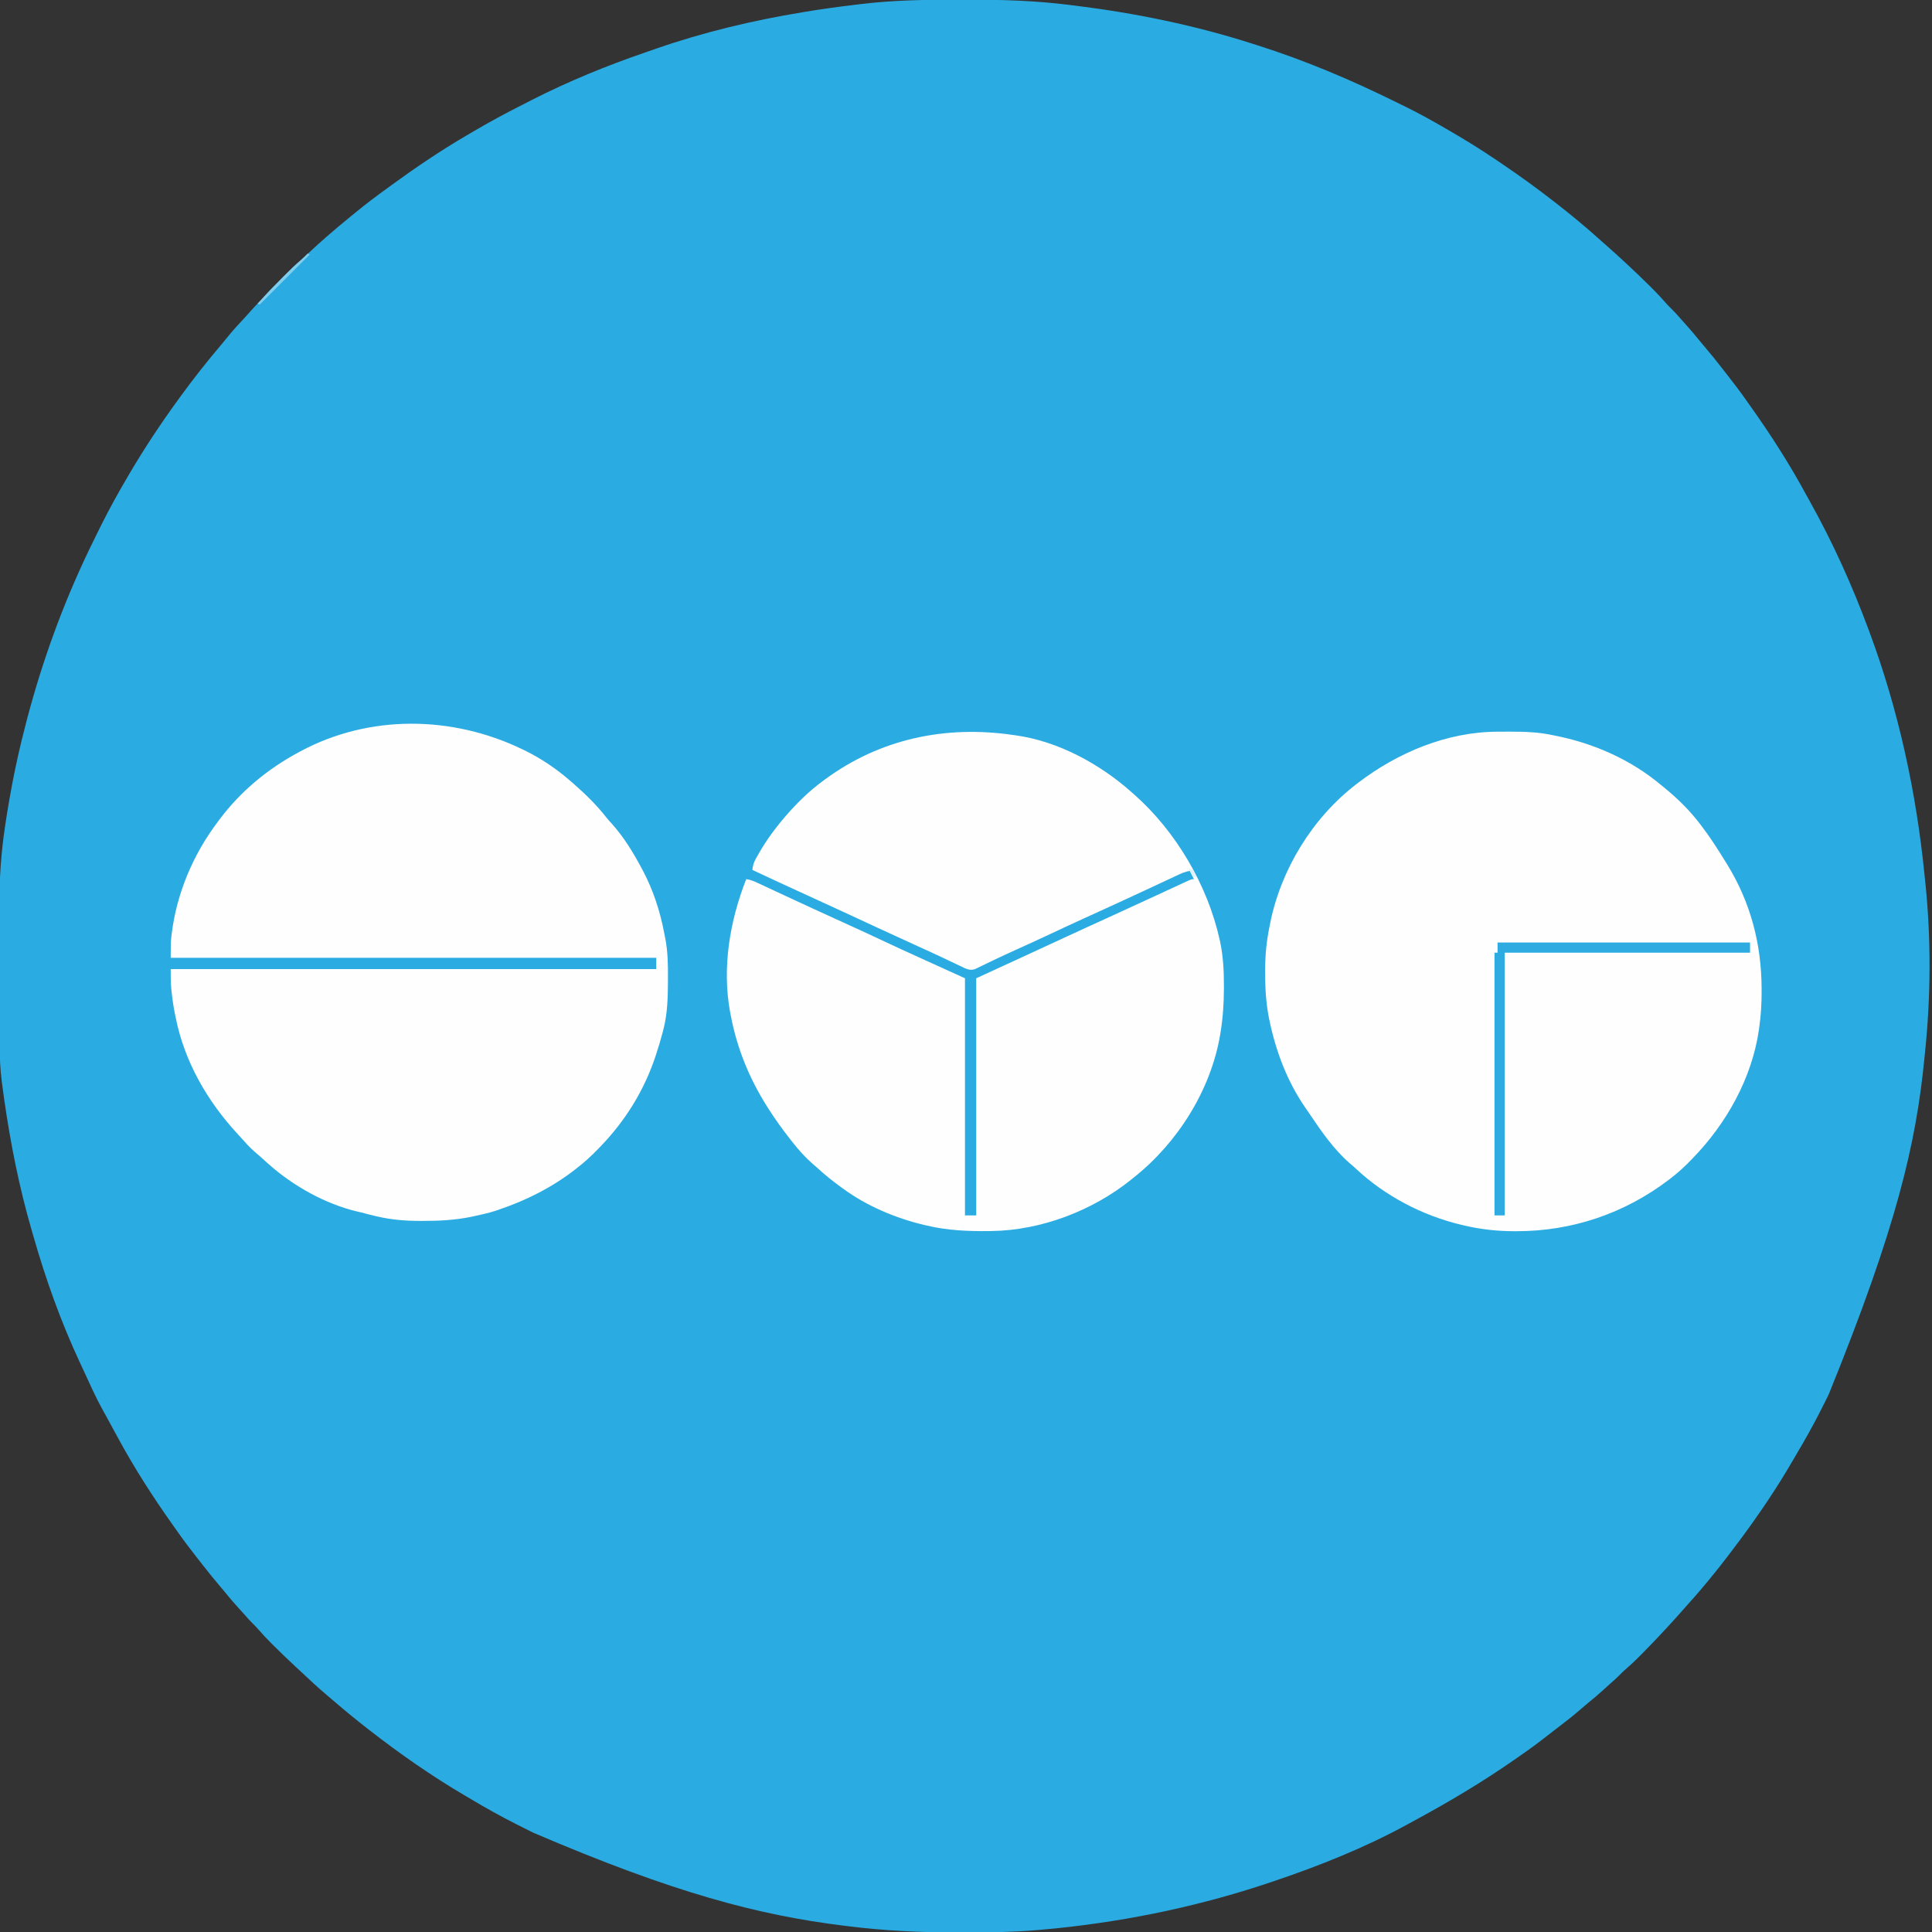
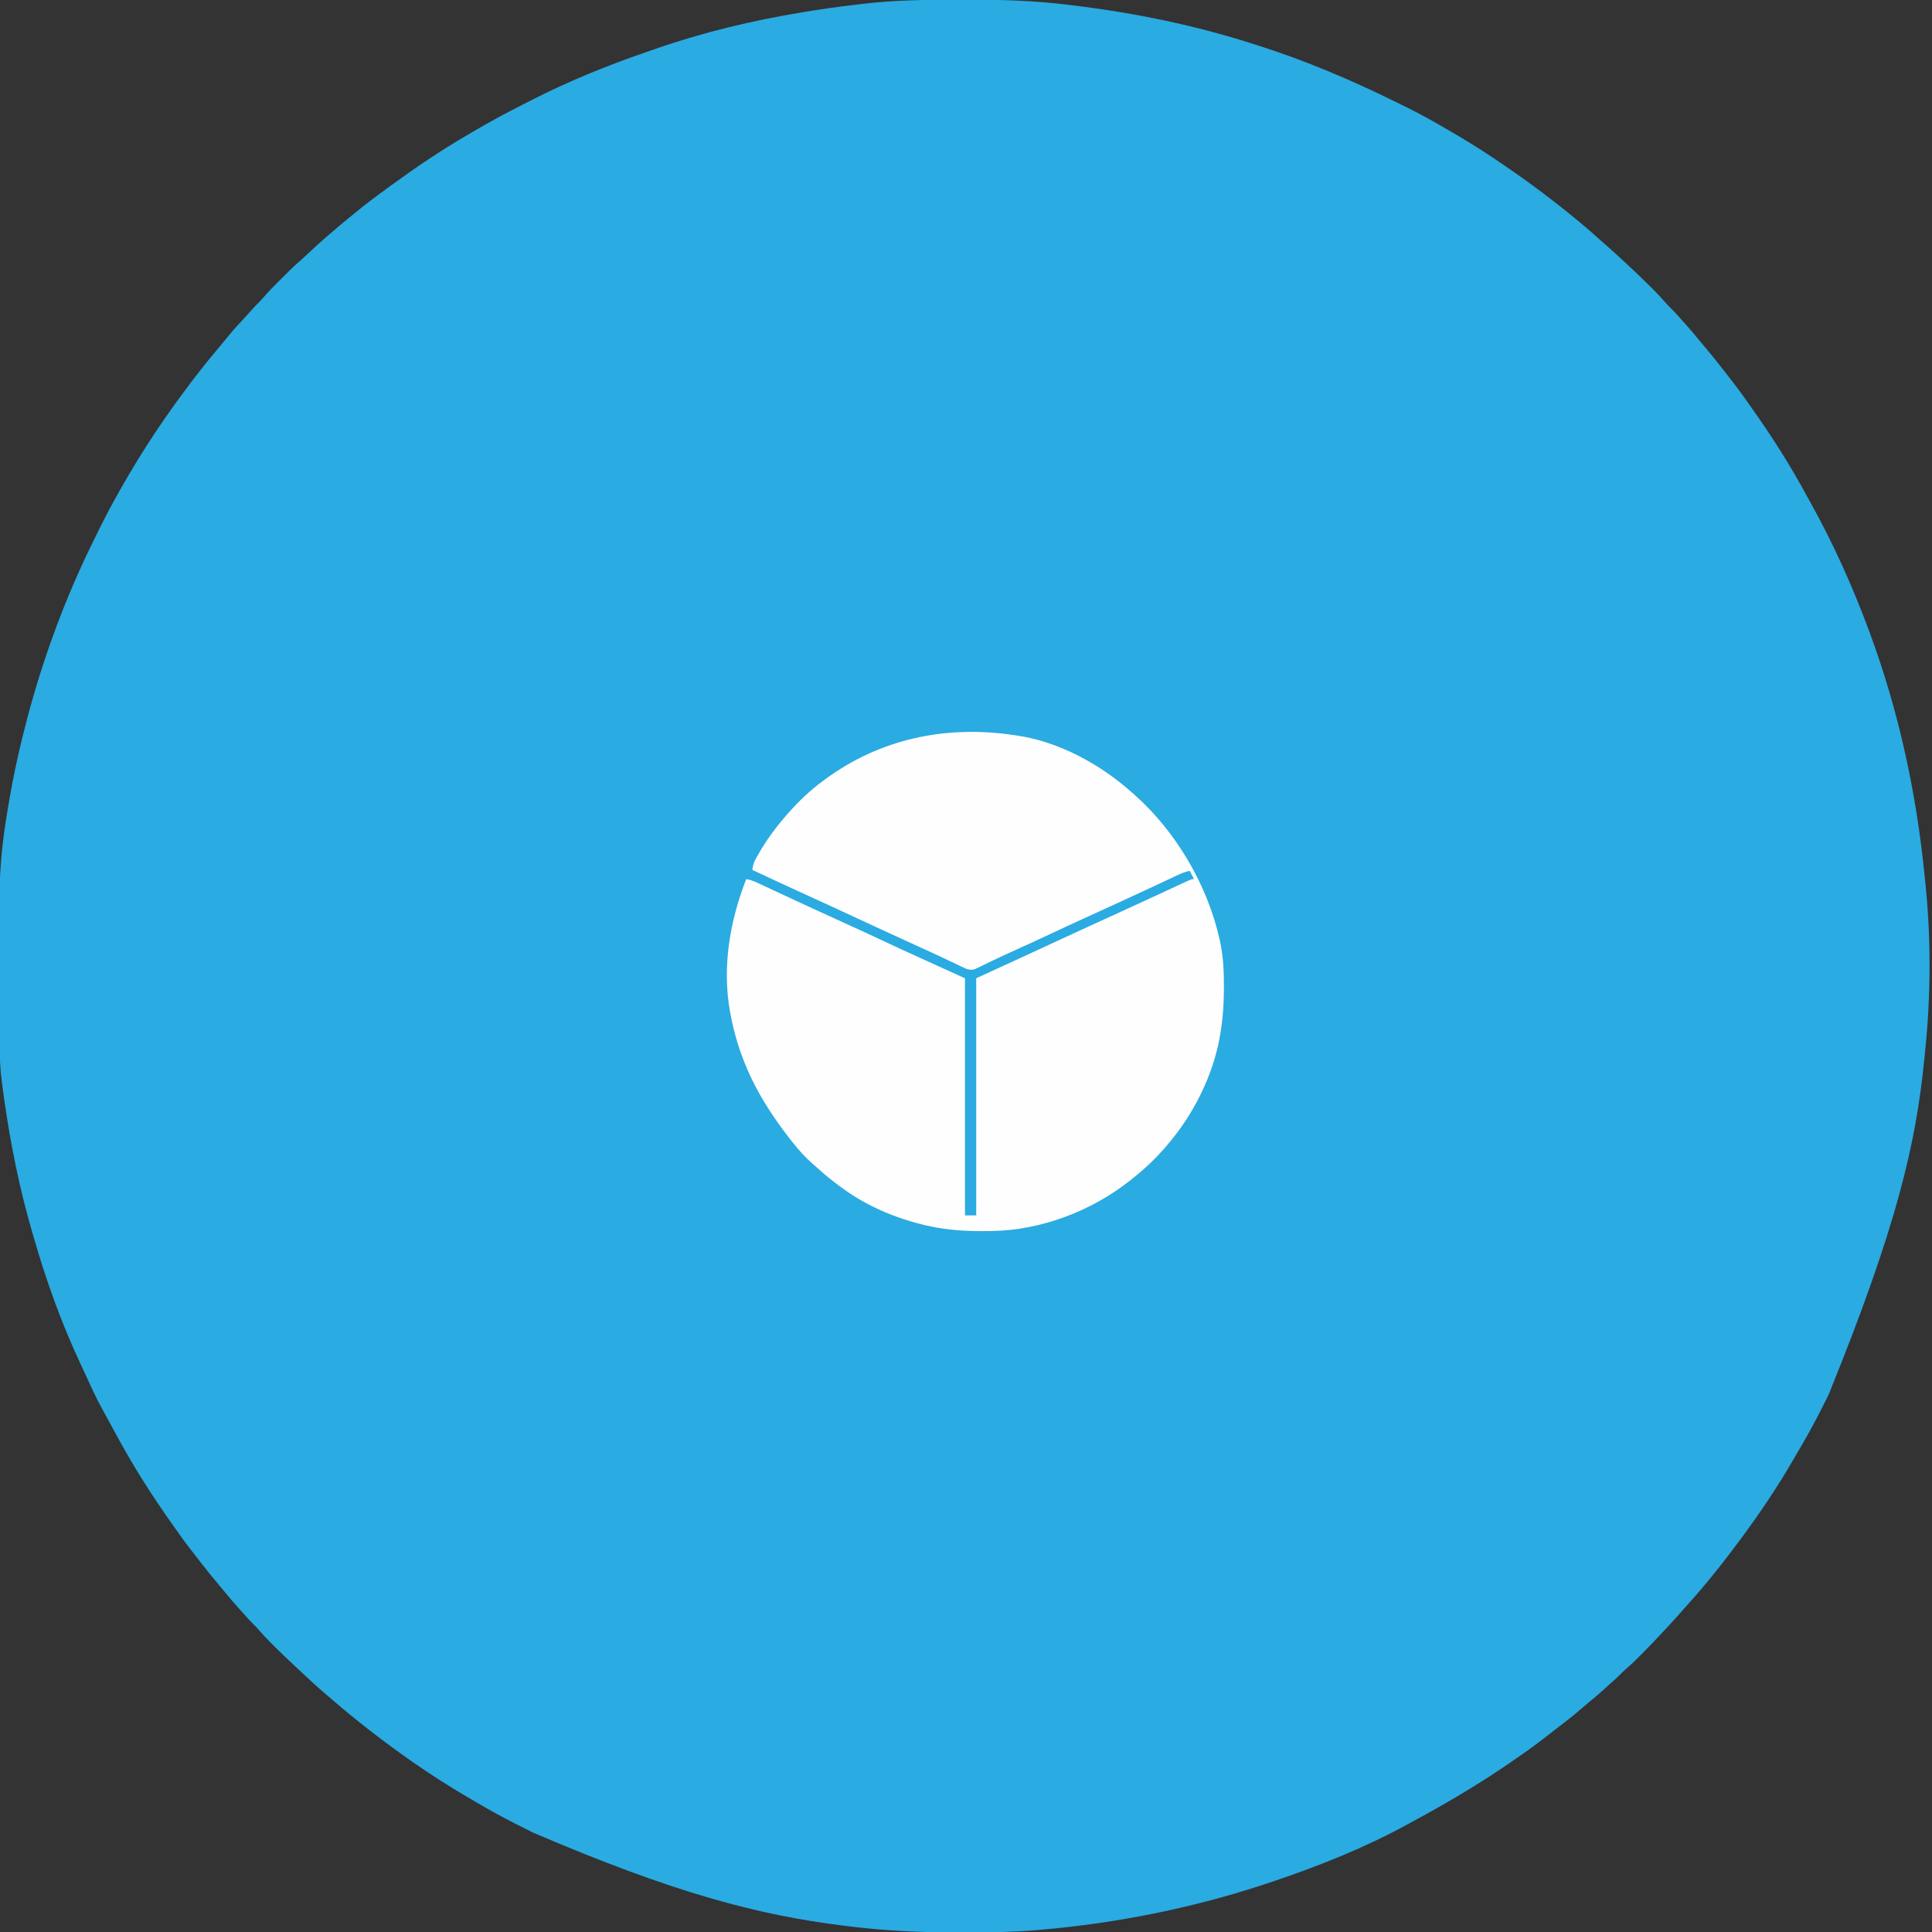
<svg xmlns="http://www.w3.org/2000/svg" width="1890" height="1890">
  <rect width="100%" height="100%" fill="#333333" stroke="none" />
  <path d="M0 0 C4.184 0.011 8.367 0.005 12.55 -0.007 C44.998 -0.082 77.365 0.939 109.583 5.011 C111.755 5.277 113.926 5.542 116.098 5.808 C175.025 13.108 233.445 25.075 290.021 43.261 C291.381 43.692 292.742 44.123 294.103 44.554 C341.033 59.449 386.131 78.581 430.233 100.38 C432.877 101.683 435.527 102.971 438.177 104.261 C451.424 110.746 464.259 117.869 477.021 125.261 C477.787 125.703 478.554 126.145 479.343 126.6 C495.91 136.167 512.25 146.164 528.066 156.93 C530.218 158.395 532.375 159.853 534.532 161.312 C551.428 172.769 567.897 184.74 584.021 197.261 C584.655 197.753 585.29 198.246 585.943 198.754 C601.339 210.733 616.354 223.146 630.802 236.257 C632.814 238.074 634.847 239.86 636.896 241.636 C642.365 246.408 647.693 251.333 653.021 256.261 C653.91 257.081 653.91 257.081 654.818 257.917 C663.061 265.523 671.139 273.28 679.083 281.198 C679.868 281.979 680.653 282.759 681.462 283.563 C685.65 287.763 689.657 292.054 693.526 296.548 C695.271 298.548 697.111 300.417 699.021 302.261 C702.235 305.432 705.238 308.717 708.181 312.14 C710.216 314.486 712.303 316.778 714.396 319.073 C718.291 323.39 721.989 327.835 725.646 332.354 C727.737 334.914 729.862 337.437 732.009 339.95 C737.688 346.598 743.139 353.397 748.499 360.305 C750.15 362.427 751.811 364.542 753.474 366.655 C760.084 375.078 766.544 383.567 772.676 392.344 C774.157 394.456 775.653 396.558 777.149 398.659 C796.589 426.059 814.851 454.499 830.828 484.07 C832.075 486.36 833.346 488.635 834.622 490.909 C857.091 531.169 875.969 573.068 892.021 616.261 C892.296 617.001 892.571 617.742 892.855 618.504 C921.316 695.224 938.678 775.278 946.756 856.629 C947.004 859.097 947.263 861.562 947.525 864.028 C953.148 917.861 952.873 974.964 947.277 1028.784 C947.005 1031.414 946.744 1034.046 946.484 1036.677 C938.294 1118.861 919.898 1199.532 853.021 1364.261 C852.265 1365.798 851.509 1367.336 850.755 1368.874 C848.876 1372.687 846.956 1376.477 845.021 1380.261 C844.634 1381.021 844.247 1381.782 843.849 1382.565 C836.916 1396.169 829.417 1409.386 821.638 1422.522 C820.191 1424.972 818.756 1427.428 817.329 1429.89 C802.381 1455.635 785.707 1480.322 768.021 1504.261 C767.257 1505.294 767.257 1505.294 766.479 1506.348 C749.982 1528.628 732.707 1550.482 714.06 1571.007 C712.23 1573.03 710.432 1575.074 708.646 1577.136 C703.874 1582.605 698.948 1587.933 694.021 1593.261 C693.474 1593.854 692.927 1594.447 692.364 1595.058 C684.758 1603.302 677.002 1611.379 669.083 1619.323 C668.302 1620.108 667.522 1620.893 666.718 1621.702 C662.54 1625.869 658.285 1629.875 653.794 1633.702 C651.955 1635.318 650.234 1637.013 648.521 1638.761 C645.553 1641.775 642.447 1644.56 639.243 1647.319 C636.691 1649.549 634.202 1651.841 631.708 1654.136 C627.242 1658.209 622.651 1662.069 617.946 1665.862 C615.298 1668.033 612.709 1670.254 610.128 1672.503 C603.116 1678.606 595.86 1684.305 588.442 1689.905 C584.687 1692.742 580.98 1695.637 577.281 1698.547 C568.728 1705.268 560.003 1711.67 551.056 1717.854 C549.102 1719.204 547.155 1720.564 545.208 1721.925 C513.527 1743.992 480.406 1763.613 446.451 1781.946 C444.333 1783.092 442.221 1784.246 440.11 1785.405 C399.265 1807.711 355.069 1825.376 311.021 1840.261 C310.346 1840.49 309.671 1840.719 308.975 1840.955 C240.788 1864.078 170.372 1879.074 98.771 1886.511 C97.67 1886.626 97.67 1886.626 96.547 1886.744 C91.044 1887.316 85.535 1887.8 80.021 1888.261 C78.52 1888.392 78.52 1888.392 76.99 1888.525 C55.199 1890.38 33.471 1890.605 11.612 1890.576 C7.739 1890.572 3.866 1890.579 -0.007 1890.597 C-35.876 1890.764 -71.435 1888.986 -107.042 1884.511 C-108.069 1884.384 -109.096 1884.258 -110.154 1884.128 C-194.219 1873.75 -276.477 1852.158 -413.979 1793.261 C-414.73 1792.894 -415.48 1792.527 -416.253 1792.149 C-420.851 1789.895 -425.42 1787.589 -429.979 1785.261 C-430.811 1784.839 -431.642 1784.417 -432.498 1783.982 C-446.669 1776.773 -460.485 1769.073 -474.148 1760.944 C-476.803 1759.365 -479.465 1757.798 -482.128 1756.233 C-514.107 1737.353 -544.66 1716.03 -573.979 1693.261 C-574.614 1692.768 -575.249 1692.275 -575.902 1691.768 C-587.295 1682.902 -598.449 1673.781 -609.382 1664.354 C-611.717 1662.341 -614.063 1660.341 -616.421 1658.354 C-624.88 1651.208 -632.976 1643.731 -641.012 1636.115 C-642.871 1634.363 -644.744 1632.627 -646.624 1630.897 C-654.065 1624.047 -661.317 1617.027 -668.479 1609.886 C-669.316 1609.053 -670.153 1608.221 -671.016 1607.364 C-675.324 1603.044 -679.486 1598.661 -683.44 1594.014 C-685.049 1592.181 -686.738 1590.468 -688.479 1588.761 C-691.494 1585.793 -694.279 1582.687 -697.038 1579.483 C-699.268 1576.931 -701.56 1574.442 -703.854 1571.948 C-707.945 1567.463 -711.828 1562.855 -715.64 1558.132 C-717.717 1555.583 -719.829 1553.073 -721.965 1550.574 C-727.646 1543.926 -733.098 1537.125 -738.458 1530.216 C-740.109 1528.094 -741.77 1525.98 -743.433 1523.866 C-750.043 1515.444 -756.503 1506.955 -762.635 1498.178 C-764.116 1496.065 -765.612 1493.964 -767.108 1491.862 C-786.526 1464.494 -804.773 1436.086 -820.739 1406.552 C-822.14 1403.965 -823.553 1401.384 -824.968 1398.804 C-827.537 1394.114 -830.091 1389.417 -832.641 1384.717 C-833.771 1382.644 -834.912 1380.577 -836.062 1378.515 C-842.461 1366.862 -847.893 1354.738 -853.42 1342.655 C-854.781 1339.694 -856.158 1336.741 -857.546 1333.792 C-876.257 1293.795 -891.311 1251.66 -903.419 1209.22 C-903.977 1207.268 -904.543 1205.318 -905.109 1203.369 C-917.138 1161.876 -925.58 1119.496 -931.729 1076.761 C-931.831 1076.057 -931.932 1075.353 -932.037 1074.627 C-932.719 1069.843 -933.357 1065.053 -933.979 1060.261 C-934.068 1059.587 -934.157 1058.914 -934.249 1058.221 C-935.775 1046.461 -936.283 1034.894 -936.286 1023.043 C-936.294 1021.194 -936.302 1019.345 -936.311 1017.496 C-936.333 1012.524 -936.342 1007.551 -936.347 1002.579 C-936.351 999.448 -936.357 996.318 -936.364 993.187 C-936.388 982.196 -936.401 971.205 -936.405 960.214 C-936.409 950.087 -936.438 939.959 -936.48 929.831 C-936.516 921.049 -936.531 912.267 -936.531 903.485 C-936.532 898.279 -936.54 893.073 -936.569 887.868 C-936.711 860.936 -935.035 834.891 -930.979 808.261 C-930.793 807.01 -930.606 805.759 -930.414 804.47 C-929.414 797.801 -928.332 791.153 -927.167 784.511 C-927 783.544 -926.833 782.578 -926.661 781.582 C-923.383 762.663 -919.513 743.918 -914.979 725.261 C-914.802 724.53 -914.625 723.8 -914.442 723.048 C-901.019 667.937 -883.05 614.091 -859.979 562.261 C-859.523 561.232 -859.067 560.204 -858.597 559.145 C-852.212 544.838 -845.338 530.782 -838.354 516.761 C-837.767 515.578 -837.767 515.578 -837.168 514.371 C-828.974 497.899 -820.044 481.872 -810.729 466.011 C-810.369 465.396 -810.008 464.782 -809.637 464.149 C-794.688 438.714 -778.386 414.082 -760.979 390.261 C-760.453 389.537 -759.926 388.814 -759.384 388.068 C-746.877 370.902 -733.829 354.27 -720.061 338.094 C-717.187 334.712 -714.381 331.286 -711.604 327.823 C-706.985 322.141 -702.005 316.83 -696.995 311.495 C-694.641 308.984 -692.35 306.432 -690.104 303.823 C-687.472 300.769 -684.68 297.938 -681.802 295.116 C-680.125 293.409 -678.581 291.655 -677.038 289.827 C-672.343 284.429 -667.276 279.408 -662.21 274.361 C-660.545 272.701 -658.886 271.037 -657.228 269.372 C-652.217 264.359 -647.181 259.425 -641.788 254.82 C-638.594 252.066 -635.548 249.153 -632.479 246.261 C-627.393 241.494 -622.281 236.788 -616.979 232.261 C-615.911 231.339 -614.844 230.417 -613.776 229.495 C-607.558 224.132 -601.305 218.822 -594.925 213.651 C-592.743 211.881 -590.573 210.1 -588.409 208.308 C-578.212 199.895 -567.68 192.018 -556.979 184.261 C-555.431 183.132 -553.883 182.003 -552.335 180.874 C-528.847 163.78 -504.717 147.47 -479.627 132.809 C-477.77 131.723 -475.915 130.632 -474.062 129.537 C-458.123 120.12 -441.927 111.361 -425.416 103.002 C-422.216 101.381 -419.023 99.746 -415.831 98.108 C-379.945 79.802 -342.411 64.461 -304.311 51.405 C-300.915 50.239 -297.53 49.047 -294.144 47.854 C-247.791 31.75 -199.38 20.204 -150.979 12.261 C-149.691 12.046 -148.403 11.831 -147.076 11.61 C-131.132 8.981 -115.134 6.801 -99.088 4.898 C-97.338 4.69 -95.588 4.478 -93.838 4.262 C-62.734 0.446 -31.3 -0.086 0 0 Z " fill="#2AABE2" transform="translate(935.979,-0.261)" />
-   <path d="M0 0 C1.294 -0.011 1.294 -0.011 2.615 -0.021 C5.384 -0.039 8.153 -0.045 10.922 -0.047 C12.34 -0.048 12.34 -0.048 13.787 -0.049 C27.325 -0.034 40.393 0.365 53.672 3.203 C54.95 3.453 54.95 3.453 56.254 3.707 C94.38 11.146 130.817 27.153 160.672 52.203 C161.641 52.988 162.611 53.773 163.609 54.582 C176.512 65.124 188.605 76.904 198.672 90.203 C199.271 90.979 199.271 90.979 199.882 91.771 C208.582 103.076 216.178 115.076 223.672 127.203 C224.151 127.975 224.63 128.746 225.123 129.542 C248.245 167.019 258.882 207.708 258.984 251.578 C258.99 252.918 258.99 252.918 258.996 254.285 C259.021 266.072 258.35 277.536 256.672 289.203 C256.553 290.083 256.433 290.962 256.31 291.869 C249.432 339.065 224.549 383.346 191.672 417.203 C191.207 417.689 190.742 418.174 190.263 418.674 C183.813 425.398 177.082 431.557 169.672 437.203 C169.034 437.69 168.396 438.178 167.739 438.68 C124.572 471.369 73.467 488.661 19.359 488.641 C18.5 488.641 17.64 488.642 16.755 488.643 C0.3 488.606 -15.254 486.906 -31.328 483.203 C-32.421 482.951 -33.514 482.7 -34.64 482.44 C-72.762 473.324 -109.317 454.317 -137.957 427.422 C-140.01 425.501 -142.108 423.691 -144.266 421.891 C-159.727 408.346 -171.652 391.081 -183.033 374.118 C-184.285 372.266 -185.562 370.434 -186.848 368.605 C-204.929 342.63 -216.187 312.888 -222.578 282.016 C-222.805 280.932 -222.805 280.932 -223.036 279.827 C-225.864 265.247 -226.737 250.526 -226.703 235.703 C-226.703 234.885 -226.703 234.066 -226.703 233.223 C-226.673 218.566 -225.316 204.581 -222.328 190.203 C-222.173 189.413 -222.018 188.623 -221.859 187.809 C-211.379 134.793 -180.313 84.087 -137.328 51.203 C-136.774 50.778 -136.22 50.353 -135.65 49.916 C-97.049 20.47 -49.113 0.268 0 0 Z " fill="#FEFEFE" transform="translate(1464.328,715.797)" />
-   <path d="M0 0 C0.733 0.353 1.466 0.706 2.222 1.069 C18.405 8.973 33.438 19.156 47 31 C48.114 31.949 48.114 31.949 49.25 32.918 C61.02 43.197 72.529 54.326 82.148 66.656 C83.923 68.902 85.796 70.972 87.75 73.062 C99.539 86.279 108.725 101.413 117 117 C117.619 118.161 117.619 118.161 118.25 119.345 C127.962 137.886 134.68 158.24 138.575 178.787 C138.967 180.827 139.382 182.863 139.8 184.898 C142.309 197.776 142.515 210.474 142.438 223.562 C142.434 224.669 142.431 225.776 142.427 226.916 C142.357 242.913 141.998 258.423 138 274 C137.748 274.995 137.496 275.989 137.236 277.014 C135.394 284.089 133.286 291.056 131 298 C130.728 298.832 130.456 299.664 130.176 300.521 C119.048 333.974 100.53 363.77 76 389 C75.501 389.519 75.002 390.039 74.488 390.574 C67.73 397.595 60.738 404.048 53 410 C52.466 410.416 51.932 410.831 51.382 411.26 C29.208 428.434 4.496 440.979 -22 450 C-23.599 450.565 -23.599 450.565 -25.23 451.141 C-32.241 453.474 -39.411 455.068 -46.625 456.625 C-48.027 456.935 -48.027 456.935 -49.458 457.25 C-65.381 460.558 -81.465 461.41 -97.688 461.375 C-98.554 461.375 -99.42 461.375 -100.312 461.375 C-114.534 461.347 -128.117 460.261 -142 457 C-142.756 456.829 -143.511 456.658 -144.29 456.482 C-148.892 455.432 -153.442 454.229 -158 453 C-159.715 452.609 -159.715 452.609 -161.465 452.211 C-192.694 444.826 -224.085 427.244 -248 406 C-248.856 405.241 -249.712 404.481 -250.594 403.699 C-252.294 402.176 -253.987 400.645 -255.672 399.105 C-257.724 397.249 -259.818 395.466 -261.938 393.688 C-266.927 389.342 -271.276 384.391 -275.68 379.468 C-276.858 378.158 -278.051 376.861 -279.246 375.566 C-308.335 343.915 -330.507 305.445 -339 263 C-339.275 261.712 -339.549 260.424 -339.832 259.098 C-341.336 251.68 -342.404 244.278 -343.188 236.75 C-343.271 235.959 -343.355 235.168 -343.442 234.352 C-344.065 227.822 -344 221.644 -344 215 C-187.25 215 -30.5 215 131 215 C131 211.37 131 207.74 131 204 C-25.75 204 -182.5 204 -344 204 C-344 188.696 -344 188.696 -343.25 182.375 C-343.162 181.623 -343.074 180.87 -342.983 180.095 C-338.022 140.512 -321.971 102.752 -298 71 C-297.553 70.398 -297.107 69.796 -296.646 69.175 C-275.973 41.374 -249.424 19.383 -219 3 C-218.407 2.678 -217.814 2.356 -217.203 2.025 C-149.553 -34.312 -68.57 -33.08 0 0 Z " fill="#FEFEFE" transform="translate(511,733)" />
  <path d="M0 0 C1.135 0.152 1.135 0.152 2.292 0.308 C43.91 5.965 85.046 28.352 116 56 C116.878 56.768 117.756 57.537 118.66 58.328 C159.523 94.455 190.464 147.274 202.188 200.438 C202.343 201.128 202.498 201.818 202.658 202.529 C205.634 216.854 206.381 231.409 206.312 246 C206.311 246.795 206.31 247.591 206.308 248.411 C206.26 262.756 205.324 276.827 203 291 C202.861 291.856 202.722 292.713 202.578 293.595 C193.387 347.604 160.784 399.22 118 433 C117.059 433.77 116.118 434.539 115.148 435.332 C77.435 465.493 27.456 484.602 -21.012 485.273 C-21.85 485.286 -22.688 485.299 -23.552 485.312 C-44.26 485.561 -63.744 484.712 -84 480 C-85.09 479.748 -86.18 479.497 -87.303 479.237 C-115.032 472.608 -142.885 460.855 -166 444 C-166.622 443.55 -167.244 443.1 -167.885 442.637 C-176.341 436.502 -184.349 430.127 -192 423 C-193.391 421.787 -194.787 420.578 -196.188 419.375 C-203.61 412.873 -209.9 405.753 -216 398 C-216.498 397.367 -216.997 396.735 -217.51 396.083 C-225.145 386.349 -232.367 376.444 -239 366 C-239.451 365.292 -239.902 364.585 -240.367 363.855 C-257.863 336.259 -269.831 307.114 -276 275 C-276.236 273.814 -276.472 272.628 -276.715 271.406 C-284.801 227.493 -277.094 182.042 -261 141 C-256.413 141.652 -252.503 143.446 -248.352 145.402 C-247.599 145.751 -246.847 146.1 -246.072 146.46 C-243.587 147.614 -241.106 148.776 -238.625 149.938 C-236.875 150.752 -235.125 151.565 -233.375 152.378 C-229.732 154.071 -226.09 155.766 -222.449 157.463 C-214.827 161.014 -207.194 164.541 -199.559 168.064 C-197.93 168.816 -196.302 169.567 -194.675 170.319 C-182.814 175.799 -170.928 181.221 -159.026 186.61 C-148.979 191.161 -138.978 195.801 -129 200.5 C-115.822 206.705 -102.586 212.775 -89.316 218.781 C-75.204 225.172 -61.103 231.589 -47 238 C-47 314.56 -47 391.12 -47 470 C-43.37 470 -39.74 470 -36 470 C-36 393.44 -36 316.88 -36 238 C-23.79 232.39 -11.58 226.78 1 221 C9.615 217.03 9.615 217.03 18.227 213.055 C20.547 211.983 22.868 210.912 25.188 209.841 C32.618 206.41 40.048 202.978 47.476 199.543 C64.08 191.866 80.693 184.213 97.357 176.665 C109.331 171.239 121.263 165.723 133.188 160.188 C157.723 148.803 157.723 148.803 166.438 144.812 C167.312 144.409 168.187 144.005 169.089 143.589 C174.767 141 174.767 141 177 141 C175.68 138.36 174.36 135.72 173 133 C168.205 133.658 164.243 135.574 159.914 137.621 C158.719 138.178 158.719 138.178 157.5 138.746 C154.873 139.972 152.249 141.205 149.625 142.438 C147.78 143.299 145.935 144.16 144.09 145.021 C140.274 146.8 136.459 148.582 132.646 150.365 C124.109 154.353 115.555 158.303 107 162.25 C106.195 162.622 105.39 162.994 104.56 163.377 C92.737 168.836 80.889 174.238 69.025 179.61 C58.311 184.464 47.651 189.425 37.01 194.437 C25.48 199.867 13.896 205.173 2.276 210.41 C-4.709 213.564 -11.661 216.773 -18.57 220.09 C-19.959 220.753 -21.347 221.415 -22.736 222.078 C-25.356 223.328 -27.966 224.596 -30.573 225.873 C-31.74 226.431 -32.907 226.988 -34.109 227.562 C-35.13 228.059 -36.151 228.555 -37.202 229.066 C-42.557 230.853 -46.445 228.482 -51.328 226.148 C-51.941 225.858 -52.553 225.568 -53.184 225.269 C-54.511 224.639 -55.837 224.008 -57.161 223.374 C-60.775 221.646 -64.398 219.937 -68.02 218.227 C-68.768 217.872 -69.517 217.518 -70.289 217.154 C-77.803 213.607 -85.366 210.171 -92.938 206.75 C-105.364 201.128 -117.754 195.43 -130.125 189.688 C-130.985 189.288 -131.845 188.889 -132.732 188.478 C-136.221 186.858 -139.71 185.239 -143.199 183.619 C-152.42 179.339 -161.646 175.073 -170.875 170.812 C-171.679 170.441 -172.482 170.07 -173.311 169.688 C-185.599 164.016 -197.905 158.383 -210.219 152.766 C-225.189 145.936 -240.103 138.988 -255 132 C-254.491 128.344 -253.916 125.316 -252.137 122.074 C-251.751 121.369 -251.364 120.663 -250.967 119.936 C-250.544 119.194 -250.122 118.452 -249.688 117.688 C-249.247 116.905 -248.806 116.122 -248.352 115.316 C-241.115 102.725 -232.486 90.986 -223 80 C-222.319 79.209 -221.639 78.417 -220.938 77.602 C-210.29 65.506 -198.991 54.538 -186 45 C-185.004 44.261 -185.004 44.261 -183.988 43.508 C-130.004 3.668 -65.833 -9.665 0 0 Z " fill="#FEFEFE" transform="translate(991,719)" />
-   <path d="M0 0 C81.51 0 163.02 0 247 0 C247 3.3 247 6.6 247 10 C167.8 10 88.6 10 7 10 C7 94.81 7 179.62 7 267 C3.7 267 0.4 267 -3 267 C-3 182.19 -3 97.38 -3 10 C-2.01 10 -1.02 10 0 10 C0 6.7 0 3.4 0 0 Z " fill="#2EACE2" transform="translate(1465,922)" />
-   <path d="M0 0 C0.66 0.33 1.32 0.66 2 1 C-14.17 17.17 -30.34 33.34 -47 50 C-47.66 49.67 -48.32 49.34 -49 49 C-40.749 39.96 -32.271 31.162 -23.625 22.5 C-22.699 21.569 -21.772 20.638 -20.818 19.679 C-16.232 15.103 -11.603 10.649 -6.669 6.449 C-4.322 4.412 -2.163 2.23 0 0 Z " fill="#80CDED" transform="translate(301,248)" />
-   <path d="M0 0 C1.32 0.33 2.64 0.66 4 1 C5.75 4.562 5.75 4.562 7 8 C6.01 8 5.02 8 4 8 C2.68 5.36 1.36 2.72 0 0 Z " fill="#E0F2FA" transform="translate(1163,850)" />
</svg>